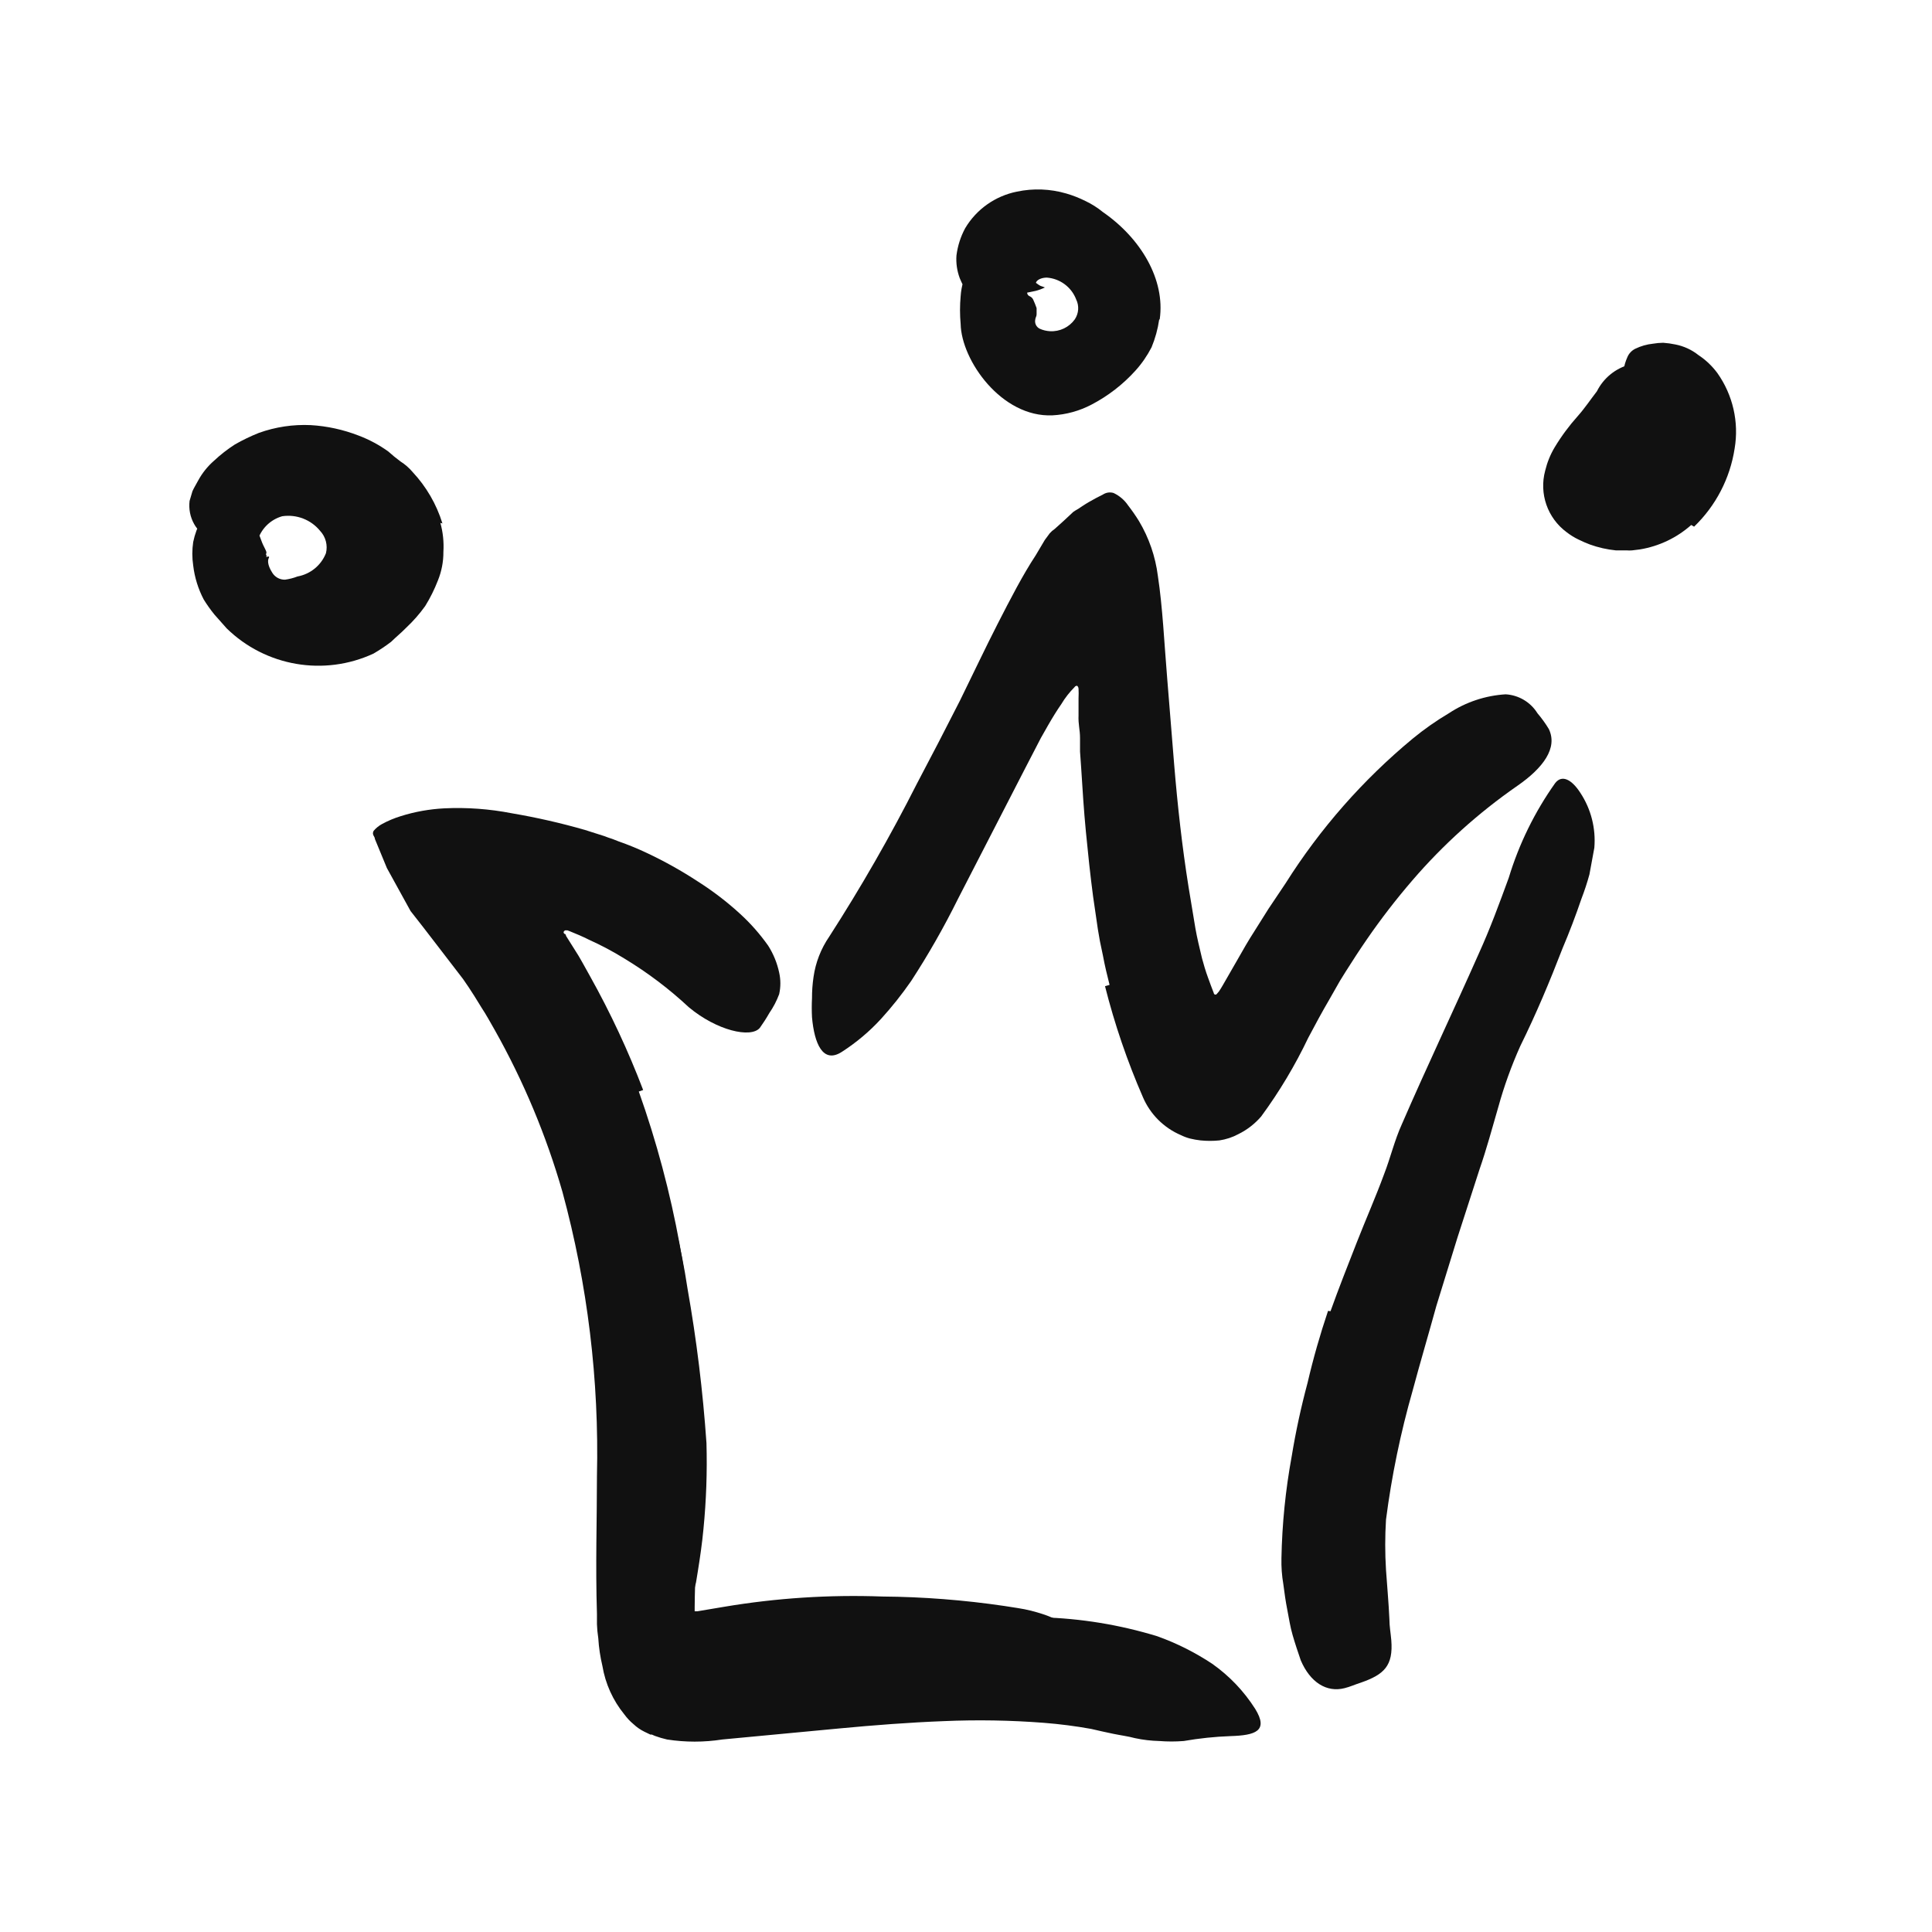
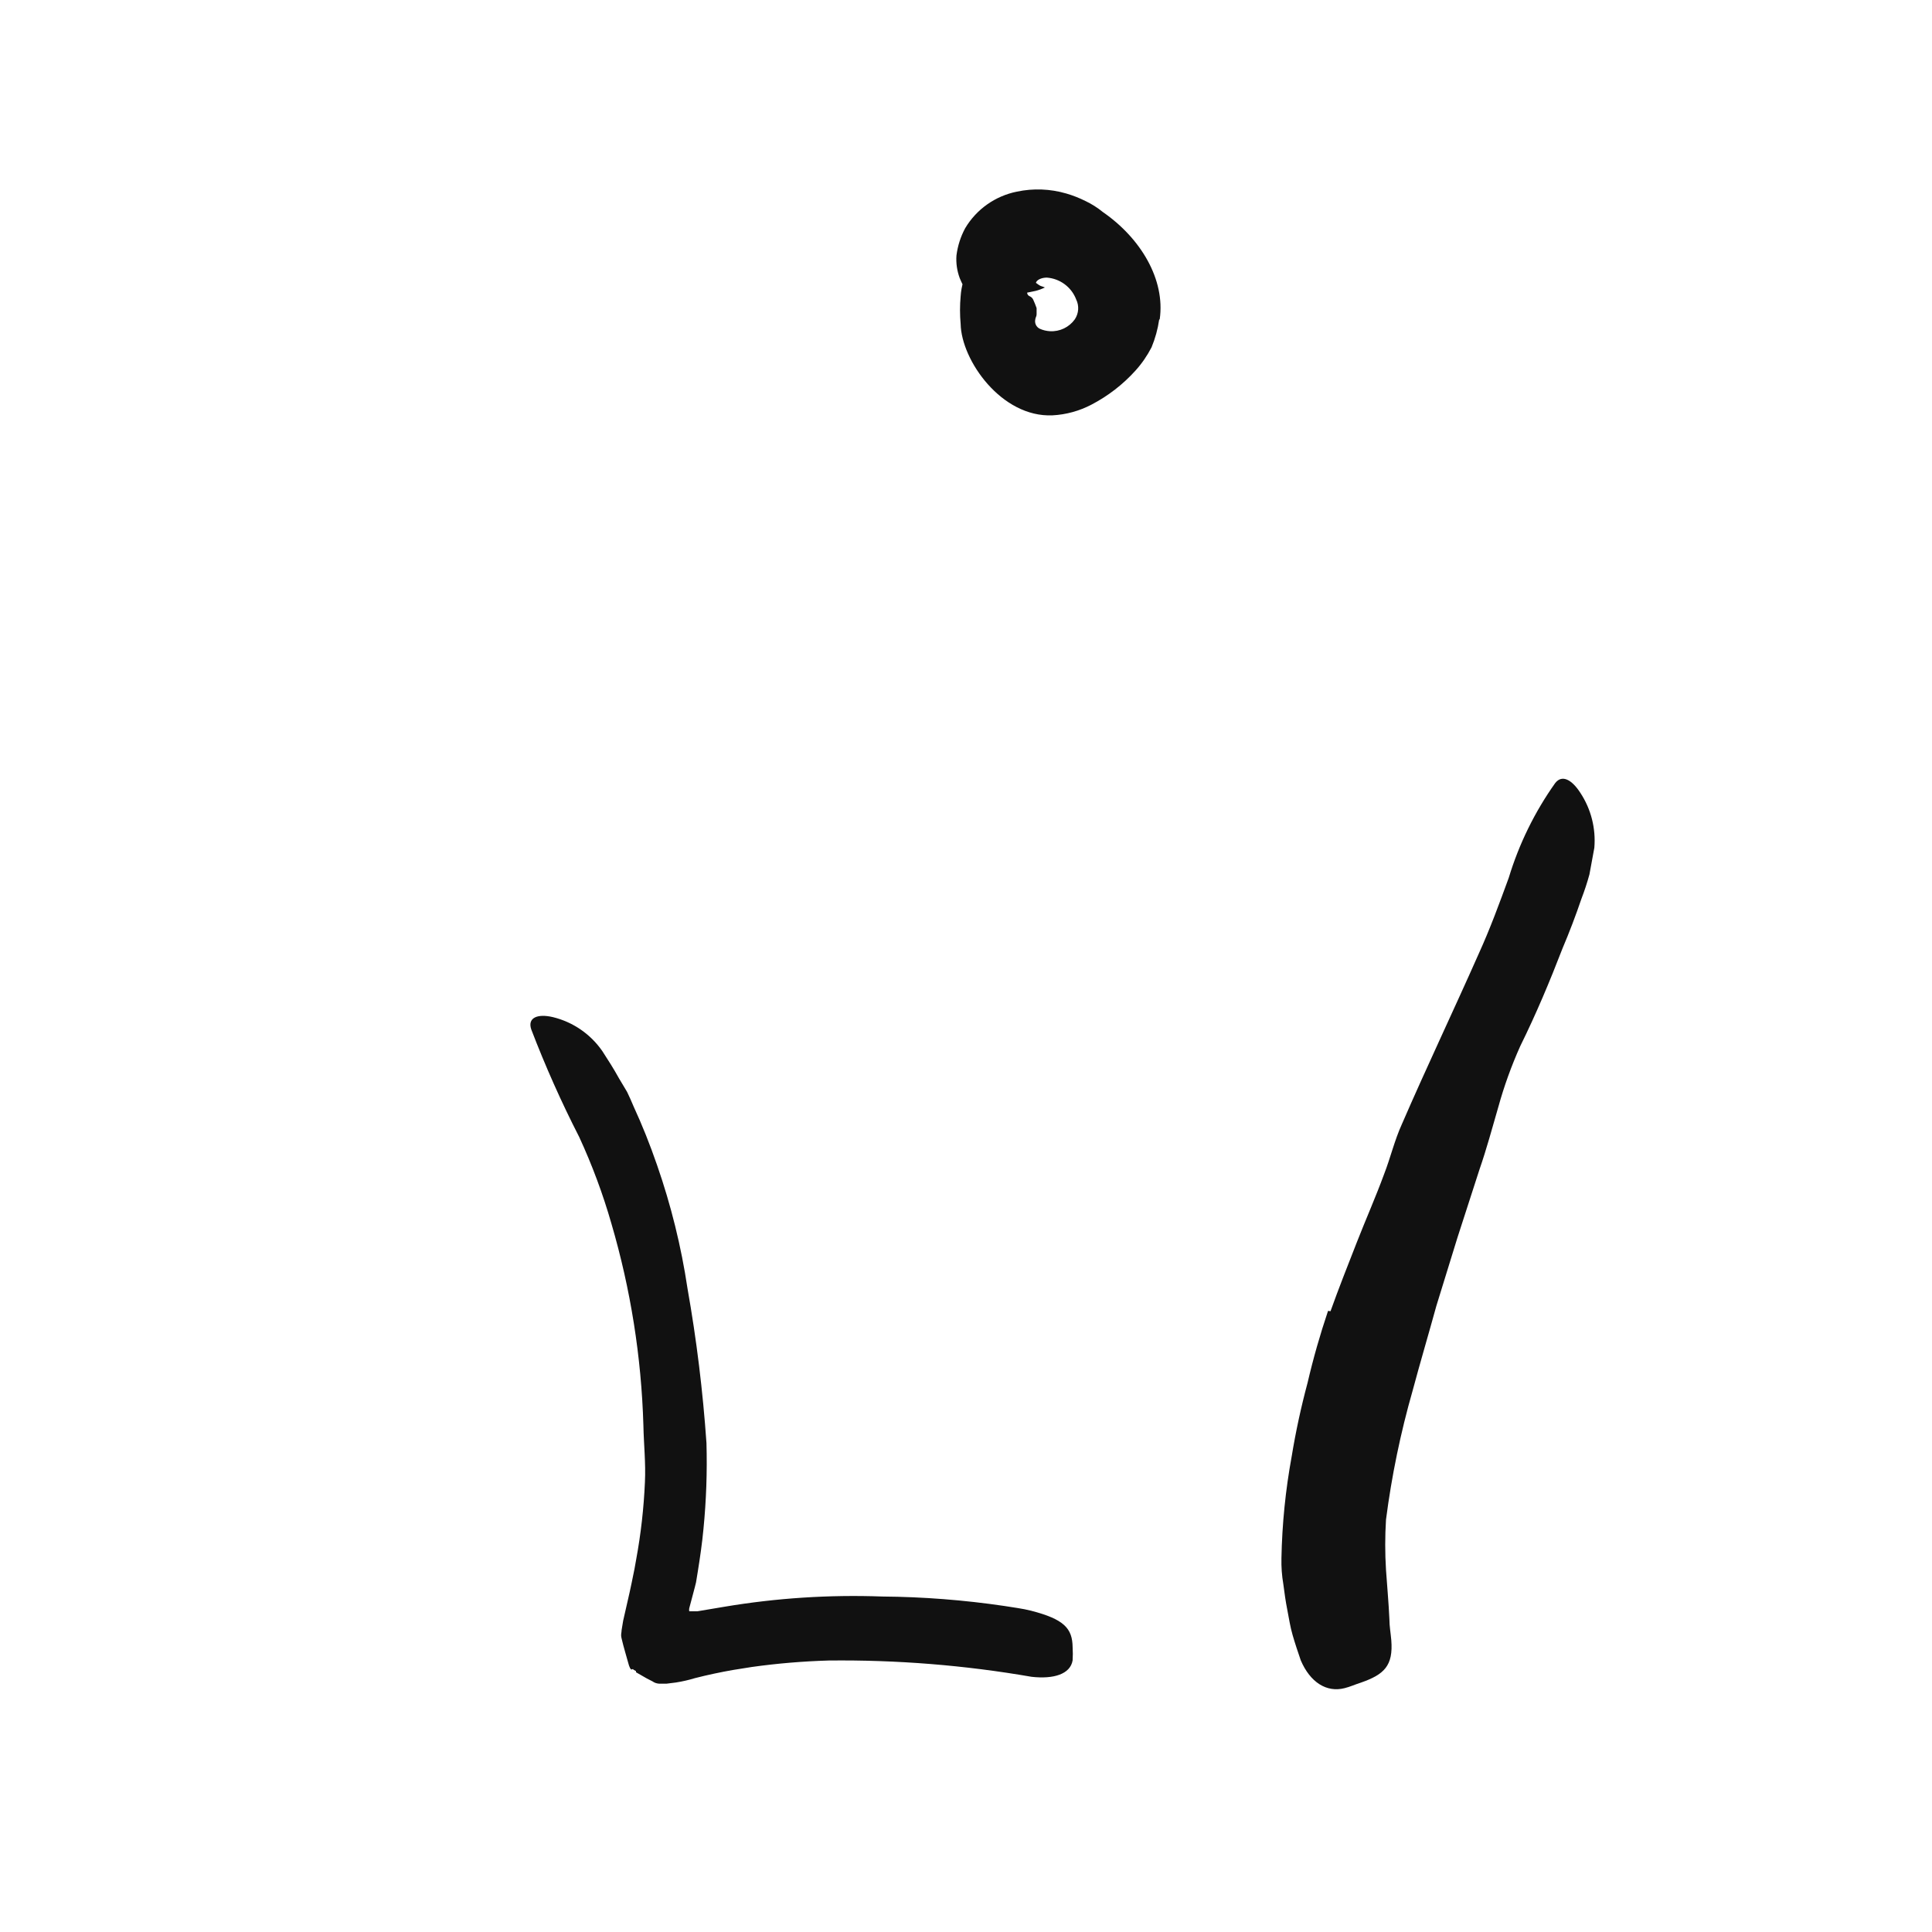
<svg xmlns="http://www.w3.org/2000/svg" width="48" height="48" viewBox="0 0 48 48" fill="none">
  <path d="M15.802 41.519L15.736 41.481C15.736 41.481 15.736 41.453 15.684 41.481L15.656 41.448C15.635 41.406 15.619 41.362 15.609 41.317L15.529 41.034C15.5 40.94 15.472 40.822 15.444 40.71C15.416 40.597 15.444 40.573 15.444 40.498L15.482 40.267C15.552 39.947 15.632 39.627 15.693 39.326L15.764 38.978L15.806 38.742C15.923 38.108 15.995 37.467 16.023 36.822C16.046 36.352 15.994 35.881 15.985 35.411C15.935 33.713 15.668 32.029 15.19 30.399C14.979 29.663 14.711 28.944 14.39 28.248C13.945 27.379 13.548 26.487 13.199 25.576C13.1 25.284 13.354 25.18 13.736 25.27C14.238 25.392 14.677 25.695 14.969 26.121C15.11 26.338 15.251 26.559 15.378 26.79L15.58 27.128C15.637 27.246 15.689 27.364 15.74 27.486C15.957 27.957 16.145 28.427 16.324 28.945C16.671 29.942 16.925 30.969 17.081 32.013C17.306 33.284 17.463 34.566 17.552 35.853C17.572 36.566 17.547 37.28 17.477 37.99C17.444 38.343 17.392 38.7 17.336 39.048L17.293 39.312L17.265 39.425L17.204 39.656L17.124 39.957C17.119 39.981 17.119 40.007 17.124 40.032C17.124 40.032 17.166 40.032 17.185 40.032C17.204 40.032 17.279 40.032 17.326 40.032L17.999 39.919C19.294 39.702 20.607 39.617 21.919 39.665C22.935 39.673 23.949 39.752 24.954 39.9C25.176 39.938 25.397 39.961 25.618 40.018C26.437 40.23 26.644 40.456 26.649 40.926C26.656 41.034 26.656 41.143 26.649 41.251C26.592 41.594 26.178 41.721 25.632 41.66C23.966 41.371 22.278 41.236 20.587 41.255C19.948 41.274 19.31 41.327 18.677 41.416L18.206 41.491C17.914 41.542 17.576 41.613 17.265 41.693C17.111 41.74 16.954 41.776 16.794 41.801L16.564 41.83C16.493 41.83 16.437 41.83 16.371 41.83C16.313 41.826 16.258 41.807 16.211 41.773L16.074 41.703L15.802 41.547V41.519Z" fill="#111111" />
-   <path d="M15.871 27.119C16.752 29.599 17.228 32.205 17.282 34.836C17.311 35.777 17.372 36.719 17.339 37.613C17.311 38.413 17.264 39.213 17.259 39.933V40.21C17.254 40.278 17.254 40.345 17.259 40.413C17.256 40.556 17.348 40.684 17.485 40.728C17.629 40.742 17.774 40.742 17.918 40.728L19.094 40.606C19.889 40.507 20.694 40.417 21.504 40.352C22.956 40.203 24.416 40.146 25.875 40.182C26.852 40.208 27.821 40.367 28.755 40.653C29.234 40.825 29.691 41.054 30.115 41.335C30.541 41.635 30.904 42.015 31.184 42.455C31.527 43.01 31.184 43.114 30.572 43.133C30.182 43.147 29.794 43.188 29.409 43.255C29.207 43.271 29.004 43.271 28.802 43.255C28.6 43.25 28.398 43.227 28.2 43.184C28.026 43.137 27.842 43.114 27.659 43.076C27.475 43.039 27.292 42.996 27.108 42.954C26.721 42.884 26.329 42.834 25.936 42.803C25.108 42.739 24.277 42.725 23.447 42.761C22.591 42.794 21.725 42.86 20.84 42.944L17.946 43.217C17.491 43.288 17.027 43.288 16.572 43.217C16.47 43.194 16.369 43.164 16.271 43.128L16.195 43.095C16.195 43.067 16.195 43.095 16.195 43.095H16.158L16.012 43.025C15.912 42.976 15.82 42.913 15.739 42.836C15.654 42.766 15.578 42.685 15.513 42.596C15.229 42.249 15.041 41.834 14.967 41.392C14.913 41.164 14.878 40.933 14.864 40.7C14.846 40.584 14.835 40.468 14.831 40.352V40.097C14.793 38.879 14.831 37.777 14.831 36.672C14.887 34.29 14.599 31.912 13.974 29.613C13.572 28.212 13.008 26.864 12.294 25.594C12.186 25.406 12.082 25.213 11.96 25.029L11.786 24.747C11.692 24.601 11.602 24.46 11.504 24.323C11.052 23.74 10.624 23.17 10.2 22.634L9.612 21.566L9.315 20.846C9.315 20.78 9.231 20.742 9.282 20.643C9.34 20.574 9.41 20.517 9.489 20.474C9.639 20.392 9.797 20.326 9.96 20.276C10.31 20.166 10.672 20.102 11.038 20.083C11.601 20.056 12.165 20.098 12.718 20.206C13.33 20.31 13.937 20.448 14.534 20.62L15.005 20.77L15.122 20.813L15.207 20.841L15.377 20.907C15.607 20.987 15.847 21.086 16.054 21.184C16.501 21.393 16.932 21.634 17.344 21.904C17.716 22.141 18.068 22.41 18.393 22.709C18.651 22.945 18.883 23.209 19.085 23.495C19.215 23.699 19.308 23.926 19.358 24.163C19.398 24.34 19.398 24.523 19.358 24.7C19.296 24.866 19.214 25.024 19.113 25.17C19.041 25.297 18.962 25.419 18.878 25.537C18.657 25.801 17.805 25.603 17.113 25.024C16.623 24.567 16.087 24.162 15.513 23.815C15.229 23.639 14.933 23.482 14.628 23.345C14.478 23.269 14.322 23.203 14.158 23.137L14.097 23.114H14.04C13.955 23.166 14.04 23.213 14.04 23.208C14.04 23.208 14.04 23.18 14.068 23.26L14.275 23.589C14.416 23.801 14.534 24.036 14.661 24.257C15.168 25.165 15.609 26.109 15.979 27.081L15.871 27.119Z" fill="#111111" />
-   <path d="M27.567 24.469C27.506 24.229 27.45 23.999 27.403 23.745L27.327 23.382L27.276 23.086L27.158 22.276C27.087 21.74 27.031 21.203 26.979 20.667C26.927 20.13 26.894 19.599 26.861 19.072L26.833 18.672C26.833 18.587 26.833 18.587 26.833 18.573V18.526V18.337C26.833 18.121 26.786 18.008 26.796 17.768C26.796 17.641 26.796 17.5 26.796 17.345C26.8 17.266 26.8 17.188 26.796 17.109C26.796 17.072 26.763 17.025 26.744 17.039C26.725 17.053 26.716 17.039 26.701 17.067C26.573 17.195 26.46 17.339 26.367 17.495C26.268 17.636 26.16 17.81 26.043 18.013L25.859 18.337L25.464 19.1L23.803 22.328C23.454 23.033 23.065 23.716 22.636 24.375C22.407 24.705 22.157 25.02 21.887 25.316C21.599 25.63 21.271 25.905 20.913 26.135C20.443 26.436 20.231 25.923 20.174 25.274C20.166 25.117 20.166 24.96 20.174 24.803C20.173 24.625 20.186 24.448 20.212 24.272C20.263 23.912 20.397 23.569 20.603 23.269C21.394 22.04 22.122 20.771 22.782 19.467C23.148 18.774 23.505 18.087 23.85 17.406C24.174 16.747 24.48 16.098 24.791 15.49C25.102 14.883 25.412 14.281 25.732 13.796L25.958 13.415L26.08 13.25C26.116 13.209 26.157 13.173 26.203 13.142L26.433 12.935L26.664 12.719C26.73 12.672 26.796 12.643 26.857 12.596C26.976 12.516 27.101 12.442 27.229 12.375L27.403 12.286C27.481 12.235 27.577 12.221 27.666 12.248C27.813 12.317 27.938 12.424 28.029 12.559C28.125 12.683 28.214 12.811 28.297 12.945C28.546 13.362 28.706 13.827 28.767 14.309C28.885 15.081 28.927 15.994 28.998 16.846L29.172 18.996C29.257 20.022 29.37 21.039 29.53 22.041L29.699 23.062C29.741 23.302 29.798 23.533 29.864 23.81C29.906 23.966 29.953 24.126 30.01 24.281C30.066 24.436 30.104 24.54 30.156 24.672C30.157 24.688 30.167 24.702 30.182 24.708C30.197 24.714 30.214 24.711 30.226 24.7L30.283 24.634C30.316 24.582 30.349 24.535 30.377 24.483L30.753 23.829C30.88 23.603 31.021 23.359 31.167 23.133L31.516 22.578L31.939 21.947C32.795 20.589 33.861 19.376 35.097 18.352C35.38 18.119 35.681 17.908 35.996 17.721C36.417 17.443 36.904 17.281 37.407 17.25C37.732 17.269 38.027 17.445 38.198 17.721C38.302 17.843 38.397 17.974 38.48 18.112C38.706 18.582 38.344 19.076 37.699 19.523C36.732 20.194 35.854 20.984 35.087 21.876C34.685 22.343 34.307 22.832 33.958 23.34C33.779 23.599 33.605 23.867 33.436 24.135L33.29 24.37L33.022 24.841C32.843 25.147 32.673 25.462 32.504 25.782C32.176 26.47 31.784 27.126 31.332 27.74C31.175 27.922 30.983 28.071 30.767 28.177C30.621 28.256 30.461 28.308 30.297 28.333C30.14 28.349 29.983 28.349 29.826 28.333C29.737 28.323 29.649 28.307 29.563 28.286C29.485 28.265 29.409 28.237 29.337 28.201C28.914 28.02 28.577 27.683 28.396 27.26C28.007 26.368 27.692 25.445 27.454 24.502L27.567 24.469Z" fill="#111111" />
  <path d="M33.056 32.577C33.263 31.998 33.489 31.429 33.71 30.864C33.931 30.299 34.181 29.735 34.388 29.17C34.547 28.761 34.646 28.332 34.83 27.928C35.442 26.516 36.115 25.104 36.74 23.692C37.023 23.071 37.258 22.427 37.484 21.81C37.739 20.969 38.128 20.174 38.637 19.457C38.806 19.236 39.051 19.368 39.263 19.697C39.529 20.1 39.651 20.581 39.611 21.062L39.489 21.725C39.433 21.93 39.367 22.131 39.291 22.328C39.15 22.742 38.995 23.151 38.821 23.561C38.505 24.38 38.166 25.189 37.771 25.989C37.551 26.48 37.368 26.986 37.225 27.504C37.075 28.022 36.933 28.549 36.755 29.062L36.209 30.751L35.686 32.445C35.493 33.147 35.282 33.857 35.098 34.544C34.797 35.596 34.575 36.669 34.435 37.754C34.409 38.17 34.409 38.589 34.435 39.005C34.463 39.419 34.501 39.819 34.519 40.224C34.519 40.403 34.552 40.577 34.566 40.747C34.618 41.387 34.388 41.603 33.809 41.805C33.672 41.848 33.541 41.909 33.404 41.942C32.962 42.055 32.552 41.801 32.317 41.25C32.246 41.043 32.176 40.836 32.115 40.624C32.053 40.412 32.025 40.21 31.983 39.998C31.941 39.787 31.912 39.575 31.884 39.358C31.847 39.145 31.832 38.929 31.837 38.714C31.853 37.866 31.938 37.021 32.091 36.187C32.192 35.57 32.324 34.959 32.486 34.356C32.627 33.749 32.797 33.156 32.995 32.568L33.056 32.577Z" fill="#111111" />
-   <path d="M10.941 12.991C11.006 13.225 11.031 13.468 11.016 13.711C11.018 13.954 10.971 14.196 10.88 14.421C10.794 14.643 10.689 14.855 10.564 15.057C10.425 15.251 10.268 15.43 10.094 15.593C9.976 15.716 9.84 15.824 9.717 15.946C9.578 16.052 9.431 16.15 9.28 16.238C8.052 16.807 6.6 16.558 5.632 15.612L5.327 15.268C5.231 15.15 5.143 15.026 5.063 14.897C4.924 14.633 4.835 14.346 4.8 14.05C4.771 13.856 4.771 13.66 4.8 13.466C4.839 13.274 4.908 13.088 5.002 12.915C5.099 12.767 5.211 12.628 5.336 12.501C5.465 12.398 5.608 12.313 5.76 12.247C5.952 12.167 6.131 12.506 6.282 12.887C6.362 13.08 6.437 13.273 6.494 13.433C6.55 13.593 6.64 13.706 6.616 13.748C6.592 13.791 6.644 13.81 6.616 13.828C6.588 13.847 6.649 13.828 6.658 13.828C6.668 13.828 6.658 13.828 6.682 13.828C6.686 13.837 6.686 13.848 6.682 13.857C6.654 13.899 6.63 14.021 6.767 14.233C6.835 14.341 6.954 14.405 7.082 14.402C7.188 14.387 7.292 14.361 7.392 14.322C7.712 14.264 7.979 14.046 8.098 13.744C8.147 13.546 8.092 13.337 7.952 13.188C7.724 12.91 7.367 12.773 7.011 12.826C6.733 12.905 6.511 13.114 6.414 13.386C6.4 13.433 6.383 13.479 6.362 13.523C6.331 13.564 6.288 13.595 6.24 13.612C6.174 13.621 6.107 13.621 6.042 13.612C5.857 13.589 5.676 13.538 5.505 13.461C5.397 13.419 5.294 13.391 5.195 13.348C5.036 13.286 4.905 13.169 4.823 13.019C4.725 12.845 4.686 12.643 4.71 12.445L4.781 12.205C4.818 12.12 4.875 12.031 4.922 11.941C5.023 11.754 5.157 11.587 5.317 11.447C5.477 11.297 5.65 11.162 5.835 11.043C6.027 10.933 6.227 10.837 6.432 10.755C6.845 10.607 7.284 10.541 7.722 10.562C8.128 10.586 8.528 10.674 8.908 10.821C9.17 10.92 9.419 11.053 9.647 11.217C9.744 11.305 9.846 11.388 9.952 11.466C10.064 11.537 10.164 11.624 10.249 11.725C10.591 12.09 10.845 12.527 10.992 13.005L10.941 12.991Z" fill="#111111" />
  <path d="M28.799 7.942C28.765 8.178 28.701 8.409 28.61 8.629C28.502 8.838 28.368 9.033 28.21 9.208C27.9 9.551 27.532 9.836 27.123 10.05C26.822 10.209 26.489 10.301 26.149 10.319C24.883 10.375 23.886 8.954 23.867 8.05C23.846 7.82 23.846 7.589 23.867 7.359C23.883 7.114 23.953 6.876 24.074 6.662C24.202 6.364 24.423 6.114 24.704 5.952C24.956 5.811 25.248 5.76 25.533 5.806C25.702 5.834 25.693 6.121 25.646 6.441C25.599 6.761 25.552 7.133 25.533 7.217C25.518 7.242 25.515 7.272 25.524 7.299C25.533 7.326 25.553 7.348 25.58 7.359C25.619 7.375 25.651 7.405 25.669 7.443C25.701 7.512 25.729 7.583 25.754 7.655C25.754 7.702 25.754 7.759 25.754 7.81C25.754 7.862 25.726 7.886 25.721 7.937C25.701 8.031 25.747 8.127 25.834 8.168C25.914 8.204 26 8.224 26.088 8.229C26.331 8.242 26.563 8.13 26.704 7.933C26.802 7.785 26.815 7.598 26.737 7.439C26.62 7.132 26.335 6.921 26.008 6.897C25.876 6.897 25.749 6.954 25.735 7.034C25.735 7.034 25.735 7.034 25.735 7.062C25.735 7.062 25.735 7.09 25.735 7.062C25.723 7.043 25.712 7.022 25.702 7.001C25.702 7.001 25.702 7.001 25.773 7.053C25.843 7.104 25.853 7.104 25.9 7.119L25.961 7.142C25.887 7.178 25.81 7.206 25.73 7.227C25.542 7.269 25.345 7.307 25.109 7.344L24.813 7.406C24.653 7.428 24.49 7.405 24.342 7.34C24.235 7.298 24.133 7.246 24.036 7.184C23.909 7.114 23.895 7.015 23.843 6.907C23.777 6.728 23.749 6.537 23.763 6.347C23.793 6.109 23.866 5.88 23.98 5.669C24.26 5.198 24.727 4.869 25.265 4.761C25.671 4.675 26.093 4.691 26.493 4.808C26.655 4.855 26.812 4.917 26.963 4.992C27.12 5.066 27.267 5.159 27.401 5.269C28.342 5.919 28.954 6.944 28.813 7.933L28.799 7.942Z" fill="#111111" />
-   <path d="M42.018 13.043C41.659 13.362 41.217 13.572 40.743 13.65L40.55 13.674C40.503 13.678 40.456 13.678 40.409 13.674C40.324 13.674 40.249 13.674 40.145 13.674C39.925 13.652 39.709 13.603 39.501 13.528C39.416 13.495 39.322 13.457 39.218 13.405C39.113 13.355 39.014 13.293 38.922 13.222C38.446 12.87 38.235 12.263 38.39 11.692C38.439 11.489 38.518 11.293 38.625 11.114C38.793 10.835 38.987 10.574 39.204 10.332C39.378 10.135 39.515 9.928 39.675 9.721C39.839 9.393 40.135 9.152 40.489 9.057C40.644 9.024 40.757 9.349 40.898 9.669C41.039 9.989 41.237 10.304 41.204 10.408C41.068 10.822 40.854 11.207 40.573 11.542C40.484 11.626 40.47 11.735 40.493 11.758C40.493 11.758 40.517 11.782 40.493 11.758H40.348C40.268 11.765 40.189 11.78 40.112 11.805C40.056 11.815 40.003 11.838 39.957 11.871C40.022 11.787 40.065 11.689 40.084 11.584C40.1 11.516 40.111 11.447 40.117 11.377H40.155H40.225C40.202 11.203 40.258 11.617 40.253 11.575V11.598C40.253 11.598 40.253 11.575 40.253 11.56C40.238 11.531 40.224 11.502 40.211 11.471C40.319 11.44 40.413 11.372 40.475 11.278C40.615 11.109 40.678 10.889 40.649 10.671C40.649 10.633 40.611 10.629 40.588 10.619C40.564 10.61 40.564 10.619 40.55 10.619C40.57 10.61 40.589 10.599 40.606 10.586C40.705 10.521 40.677 10.502 40.644 10.586V10.648C40.63 10.687 40.621 10.728 40.616 10.77C40.616 11.132 40.569 10.601 40.451 10.102L40.362 9.749C40.311 9.565 40.303 9.372 40.338 9.184C40.356 9.077 40.387 8.972 40.432 8.873C40.469 8.783 40.538 8.71 40.625 8.666C40.764 8.598 40.914 8.555 41.068 8.539C41.151 8.525 41.236 8.517 41.322 8.516C41.423 8.523 41.523 8.537 41.623 8.558C41.833 8.599 42.03 8.689 42.197 8.822C42.379 8.942 42.538 9.093 42.668 9.269C43.053 9.813 43.208 10.489 43.096 11.146C42.982 11.886 42.628 12.567 42.089 13.085L42.018 13.043Z" fill="#111111" />
</svg>